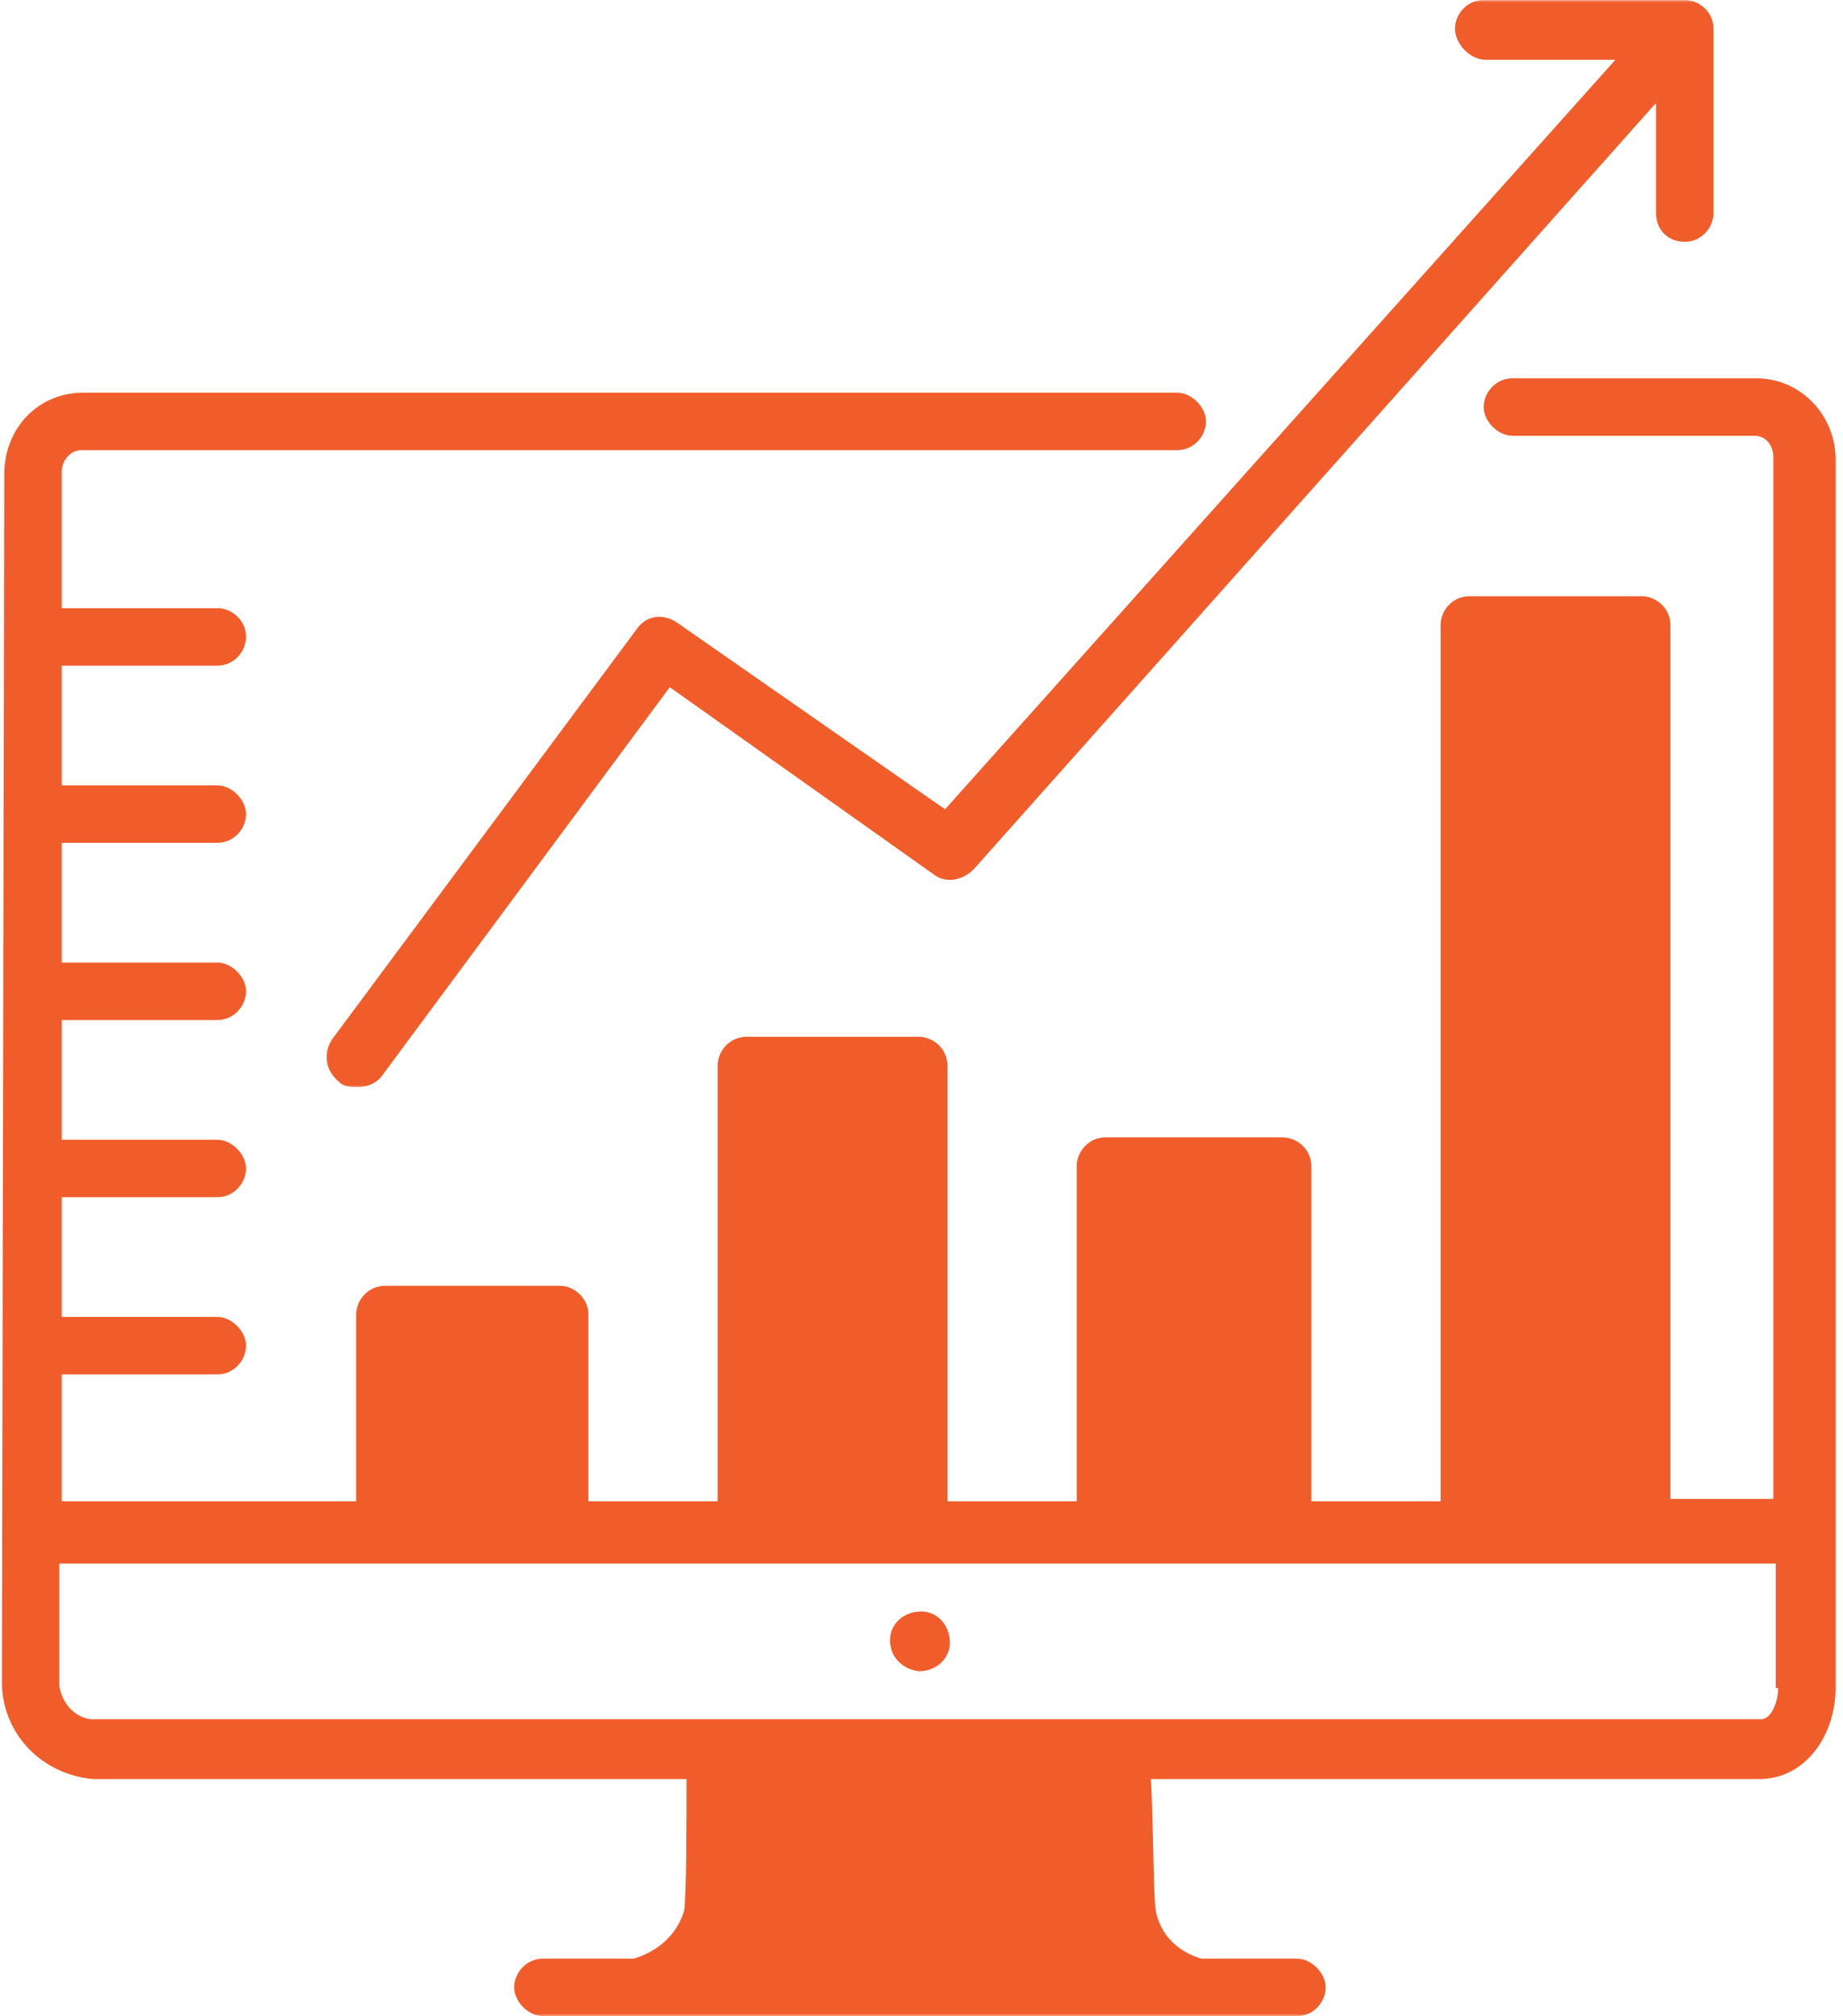
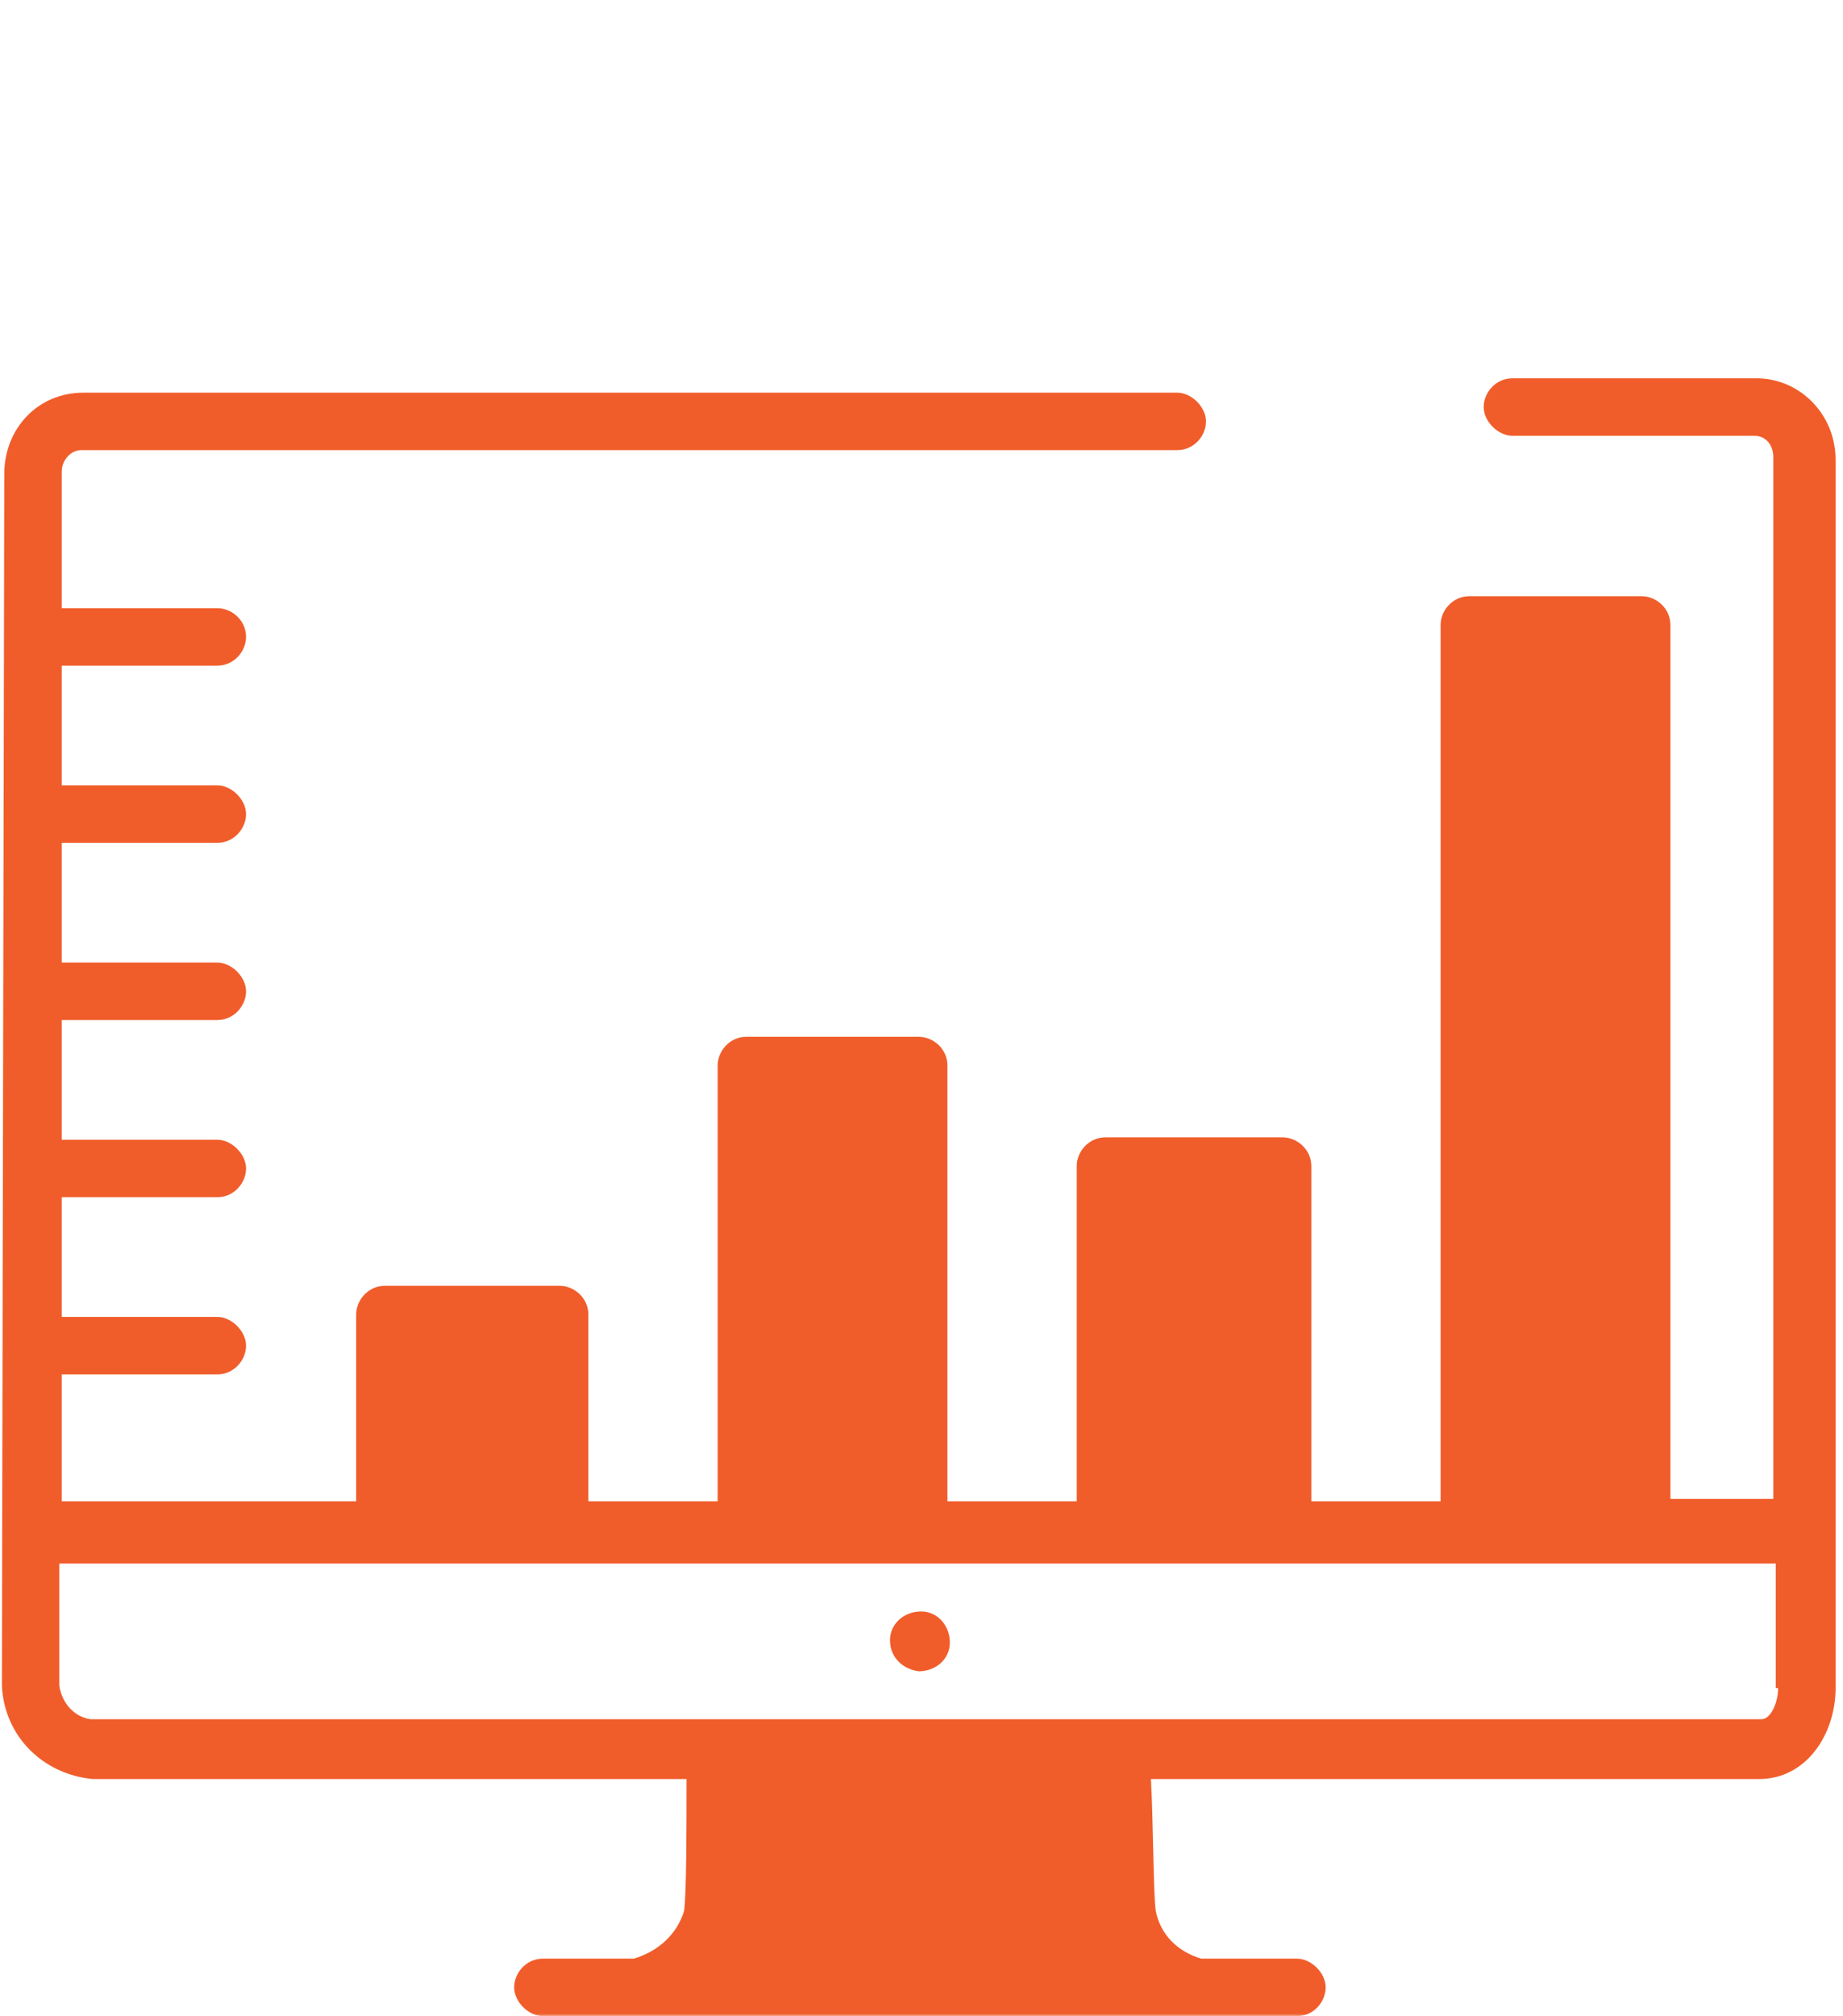
<svg xmlns="http://www.w3.org/2000/svg" width="395" height="432" viewBox="0 0 395 432" fill="none">
  <path d="M196.906 358.115C200.495 358.115 203.578 355.552 203.578 351.959C203.578 348.37 201.01 345.292 197.417 345.292C193.828 345.292 190.75 347.854 190.75 351.448C190.75 355.037 193.312 357.604 196.906 358.115Z" fill="#F05D2B" />
  <mask id="mask0_61_954" style="mask-type:luminance" maskUnits="userSpaceOnUse" x="69" y="0" width="299" height="234">
-     <path d="M69.333 0H368V233.068H69.333V0Z" fill="white" />
+     <path d="M69.333 0H368H69.333V0Z" fill="white" />
  </mask>
  <g mask="url(#mask0_61_954)">
-     <path d="M318.5 12.823H346.208L202.547 173.411L145.088 133.396C142.01 131.344 138.417 131.854 136.364 134.932L71.203 222.667C69.151 225.745 69.666 229.339 72.745 231.901C73.771 232.927 75.307 232.927 76.849 232.927C78.901 232.927 80.953 231.901 81.979 230.365L143.547 147.245L199.984 187.266C202.547 189.318 206.14 188.807 208.708 186.24L354.927 22.057V45.661C354.927 49.25 357.495 51.818 361.088 51.818C364.677 51.818 367.245 48.74 367.245 45.661V6.156C367.245 2.562 364.167 0 361.088 0H317.989C314.396 0 311.833 3.078 311.833 6.156C311.833 9.234 314.911 12.823 318.5 12.823Z" fill="#F05D2B" />
-   </g>
+     </g>
  <mask id="mask1_61_954" style="mask-type:luminance" maskUnits="userSpaceOnUse" x="0" y="79" width="395" height="353">
    <path d="M0 79.734H394.667V432H0V79.734Z" fill="white" />
  </mask>
  <g mask="url(#mask1_61_954)">
    <path d="M393.412 98.505C393.412 88.755 385.714 81.062 376.48 81.062H324.146C320.552 81.062 317.99 84.141 317.99 87.219C317.99 90.297 321.068 93.375 324.146 93.375H375.964C378.532 93.375 380.068 95.427 380.068 97.995V321.177H358.011V133.906C358.011 130.318 354.927 127.75 351.849 127.75H314.912C311.318 127.75 308.756 130.828 308.756 133.906V321.688H281.047V249.859C281.047 246.271 277.969 243.703 274.891 243.703H236.927C233.334 243.703 230.766 246.781 230.766 249.859V321.688H203.063V228.313C203.063 224.719 199.985 222.156 196.907 222.156H159.964C156.375 222.156 153.808 225.234 153.808 228.313V321.688H126.104V281.672C126.104 278.078 123.026 275.51 119.948 275.51H82.495C78.901 275.51 76.334 278.594 76.334 281.672V321.688H13.229V294.495H46.578C50.172 294.495 52.735 291.417 52.735 288.339C52.735 285.26 49.657 282.182 46.578 282.182H13.229V256.531H46.578C50.172 256.531 52.735 253.453 52.735 250.375C52.735 247.297 49.657 244.214 46.578 244.214H13.229V218.563H46.578C50.172 218.563 52.735 215.484 52.735 212.406C52.735 209.328 49.657 206.25 46.578 206.25H13.229V180.594H46.578C50.172 180.594 52.735 177.516 52.735 174.438C52.735 171.359 49.657 168.281 46.578 168.281H13.229V142.63H46.578C50.172 142.63 52.735 139.552 52.735 136.474C52.735 132.88 49.657 130.318 46.578 130.318H13.229V101.073C13.229 98.505 15.282 96.453 17.334 96.453H252.318C255.907 96.453 258.474 93.375 258.474 90.297C258.474 87.219 255.396 84.141 252.318 84.141H17.849C8.099 84.141 0.917 91.838 0.917 101.583L0.401 361.193C0.917 371.969 9.125 380.177 19.901 381.203H147.141C147.141 390.438 147.141 405.833 146.625 409.422C145.089 414.552 140.985 418.146 135.849 419.682H116.354C112.766 419.682 110.198 422.76 110.198 425.839C110.198 428.917 113.276 432 116.354 432H277.969C281.563 432 284.125 428.917 284.125 425.839C284.125 422.76 281.047 419.682 277.969 419.682H257.448C252.318 418.146 248.724 414.552 247.698 409.422C247.188 405.833 247.188 390.438 246.672 381.203H376.99C387.25 381.203 393.412 371.458 393.412 361.708V98.505ZM381.094 361.708C381.094 364.786 379.558 368.38 377.506 368.38H19.386C15.792 367.865 13.229 364.786 12.714 361.193V335.026H380.584V361.708H381.094Z" fill="#F05D2B" />
  </g>
</svg>